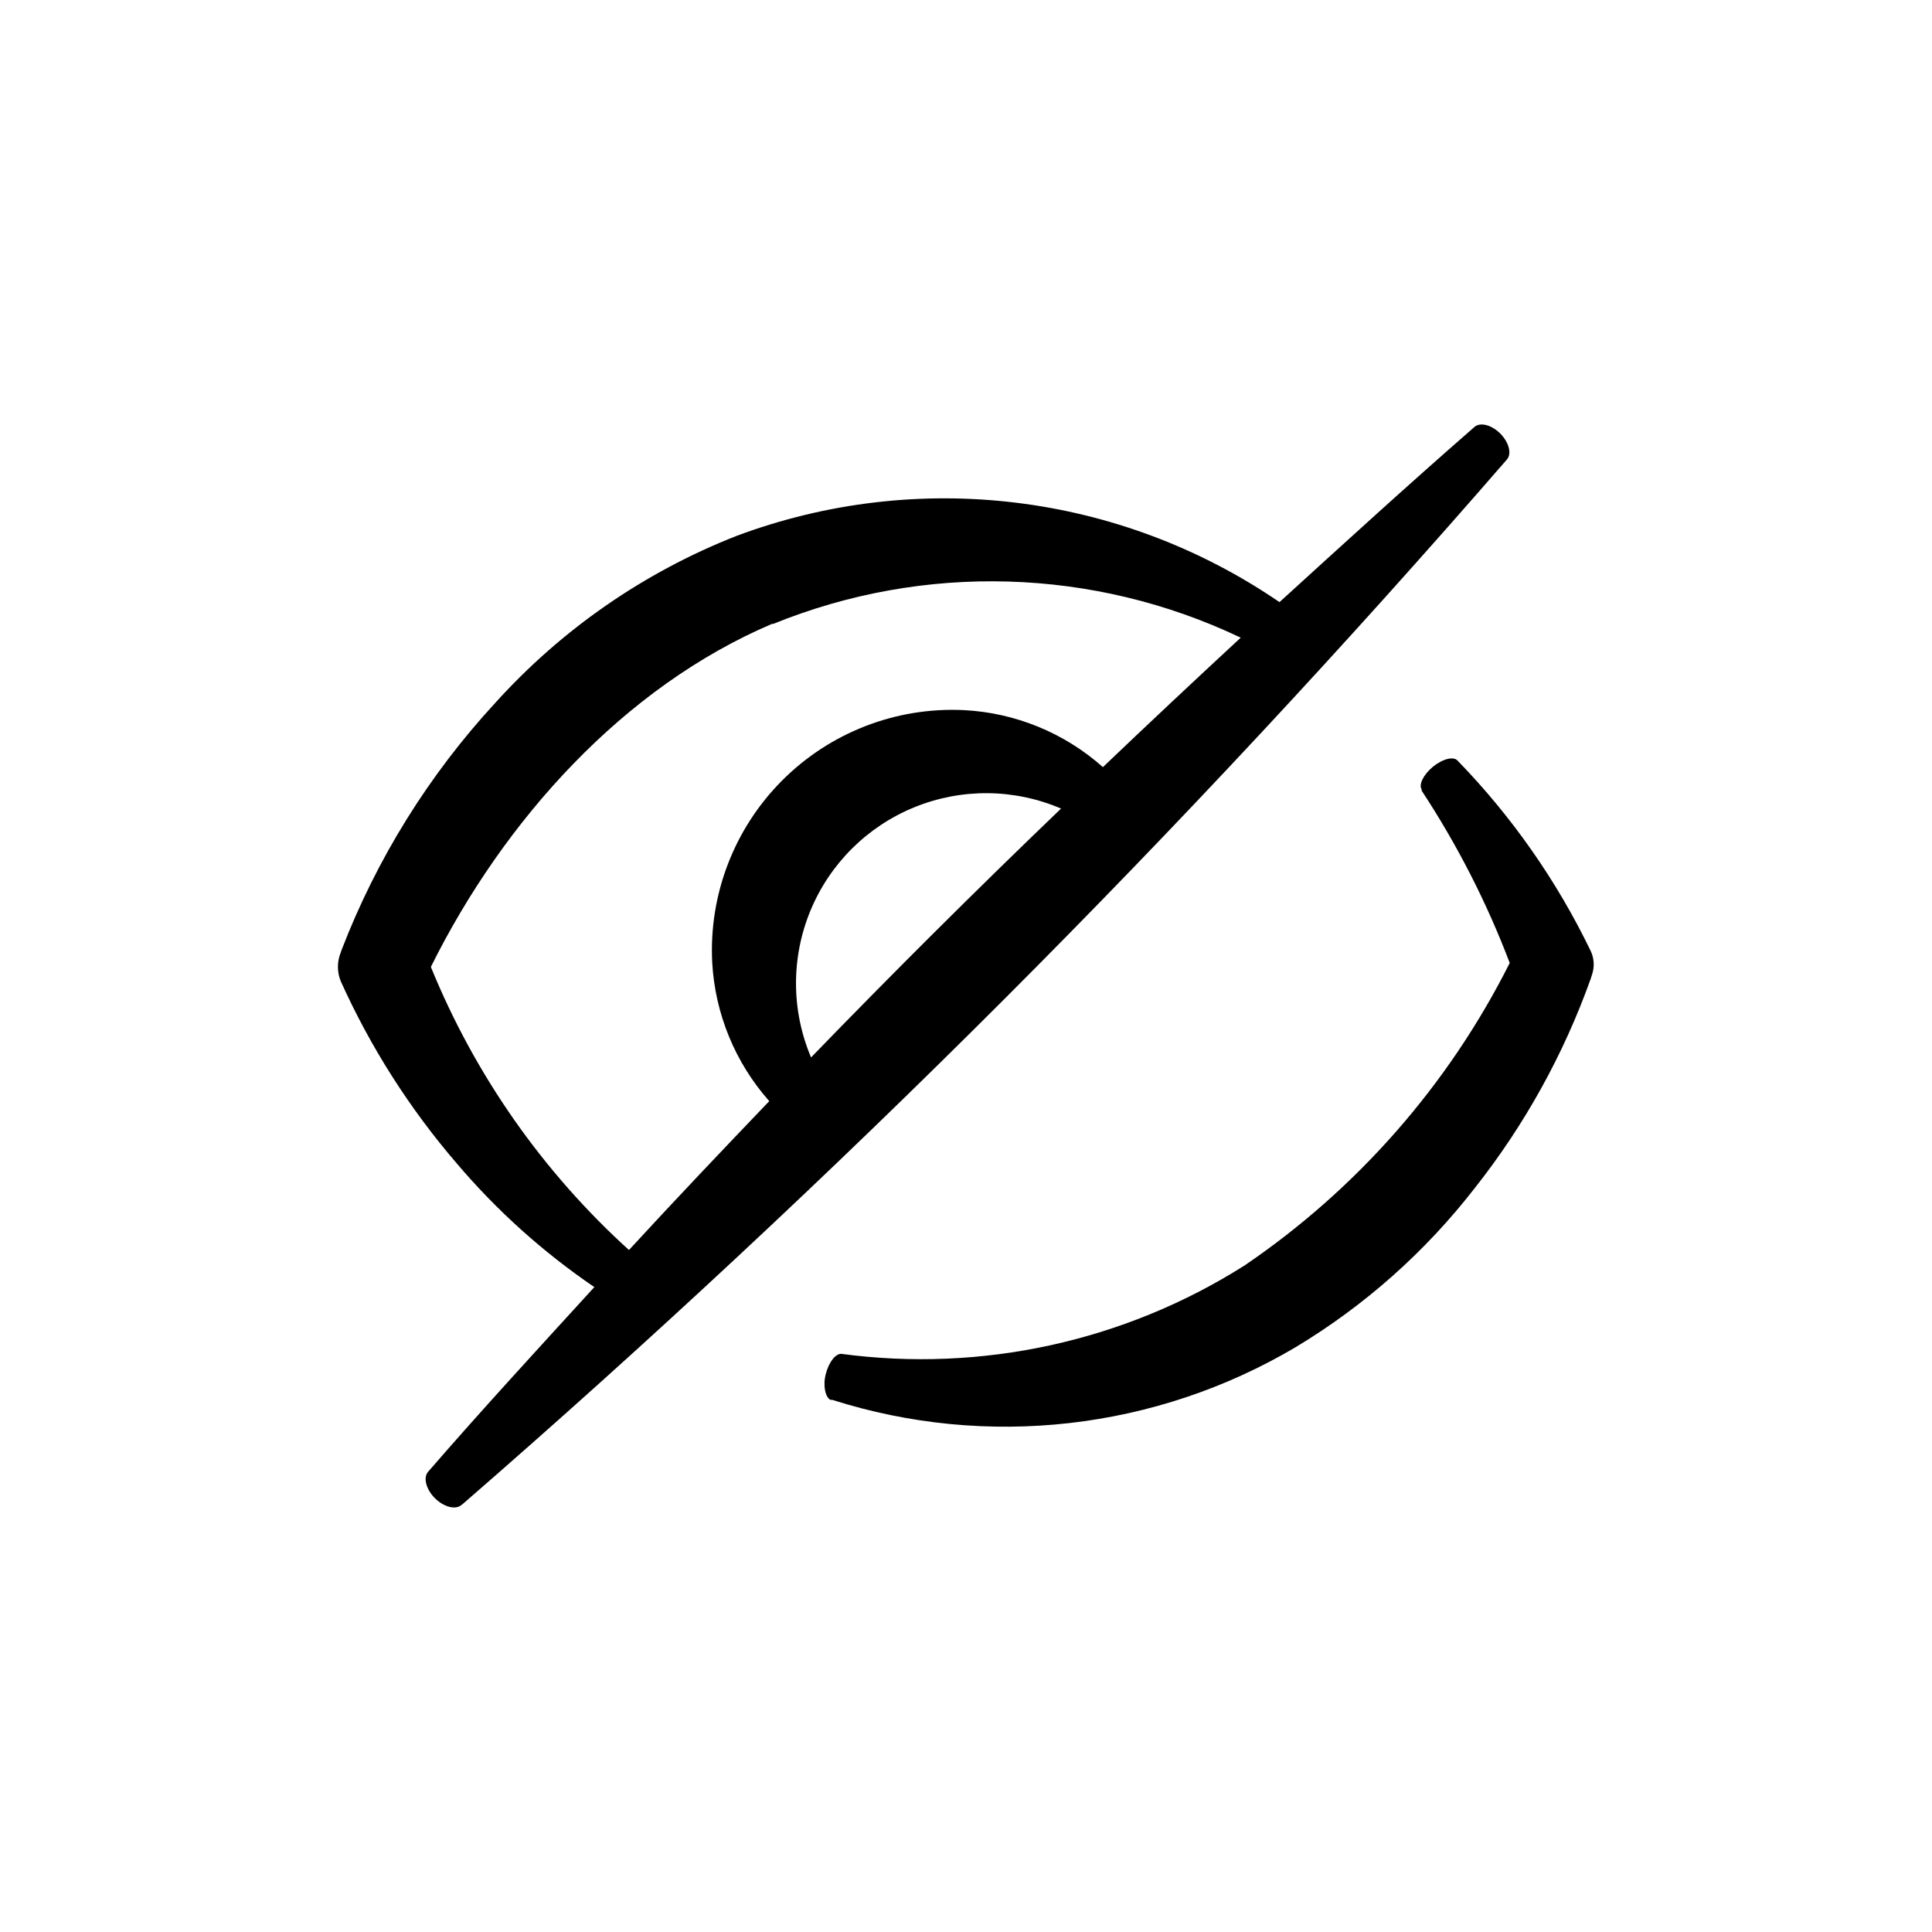
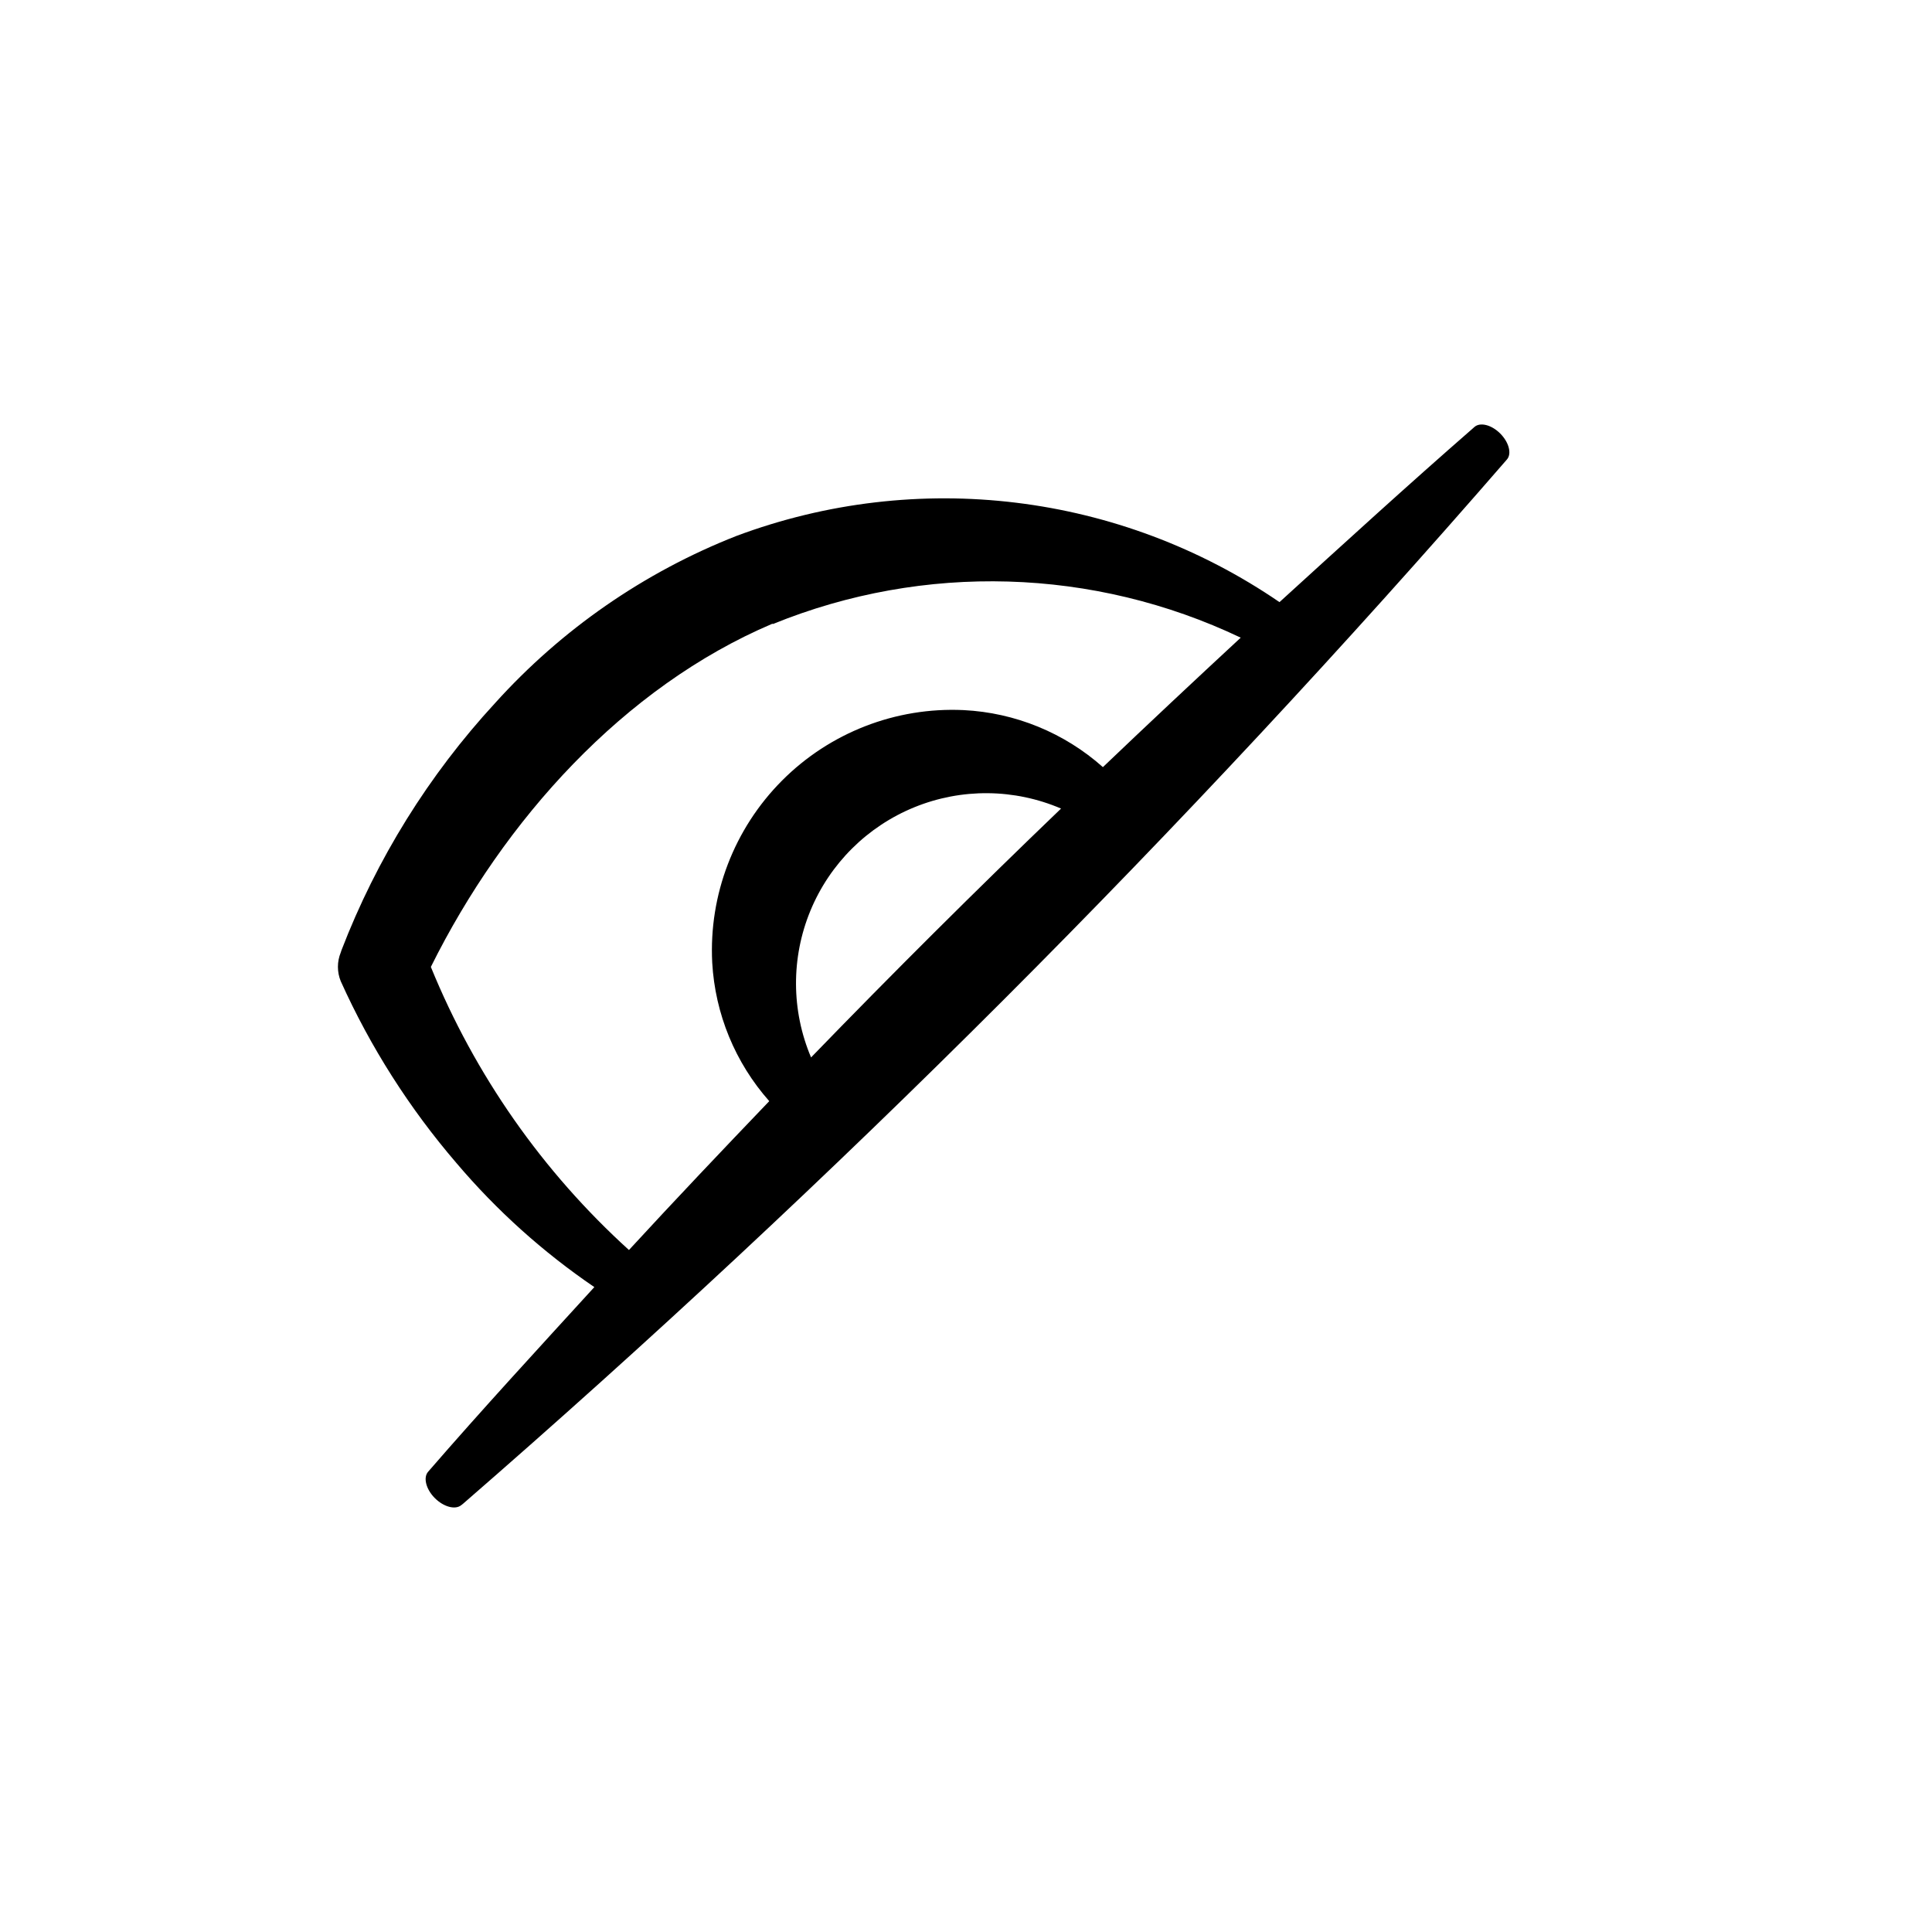
<svg xmlns="http://www.w3.org/2000/svg" fill="#000000" width="800px" height="800px" version="1.1" viewBox="144 144 512 512">
  <g>
    <path d="m234.3 396.42c-0.996 2.438-0.996 5.168 0 7.606 7.863 17.461 18.199 33.695 30.68 48.215 10.641 12.547 22.926 23.594 36.527 32.852-14.812 16.223-29.676 32.344-44.082 48.969-1.309 1.562-0.504 4.637 1.812 6.953s5.391 3.176 7.004 1.863l0.453-0.352c98.602-85.633 191.05-178.11 276.64-276.74 1.359-1.512 0.555-4.586-1.762-6.902-2.316-2.316-5.34-3.074-6.852-1.715l-0.453 0.402c-17.332 15.113-34.207 30.531-51.188 45.996v0.004c-42.262-28.941-95.969-35.48-143.94-17.535-24.449 9.613-46.336 24.773-63.934 44.285-17.578 19.066-31.391 41.293-40.707 65.496zm124.64 27.809c-5.258-12.41-5.32-26.414-0.176-38.875 5.144-12.457 15.07-22.336 27.555-27.426 12.48-5.086 26.484-4.961 38.871 0.352-22.535 21.633-44.621 43.613-66.25 65.949zm-10.078-114.87h0.004c39.988-16.254 84.965-14.934 123.94 3.629-12.344 11.434-24.488 22.82-36.527 34.309-10.227-9.102-23.258-14.434-36.93-15.113-17.961-0.836-35.438 5.957-48.121 18.699-12.684 12.742-19.398 30.25-18.484 48.203 0.762 13.598 6.086 26.539 15.117 36.73-12.496 13.047-24.938 26.148-37.18 39.449h-0.004c-22.891-20.766-40.828-46.402-52.496-75.02 19.348-38.945 51.137-74.211 90.484-90.938z" />
-     <path d="m473.76 479.4c-31.77 20.105-69.602 28.379-106.86 23.379-1.512 0-3.273 2.215-4.082 5.441-0.805 3.223 0 6.144 1.258 6.75h0.457c41.059 13.07 85.746 7.992 122.83-13.957 18.312-11.012 34.422-25.328 47.508-42.219 13.176-16.68 23.539-35.398 30.684-55.418l0.301-0.957c0.766-2.125 0.641-4.469-0.352-6.5-8.98-18.574-20.891-35.586-35.266-50.383-1.109-1.16-3.981-0.402-6.5 1.664-2.519 2.066-3.828 4.785-2.973 5.996v0.352c9.414 14.32 17.238 29.625 23.328 45.645-16.227 32.293-40.438 59.902-70.332 80.207z" />
  </g>
</svg>